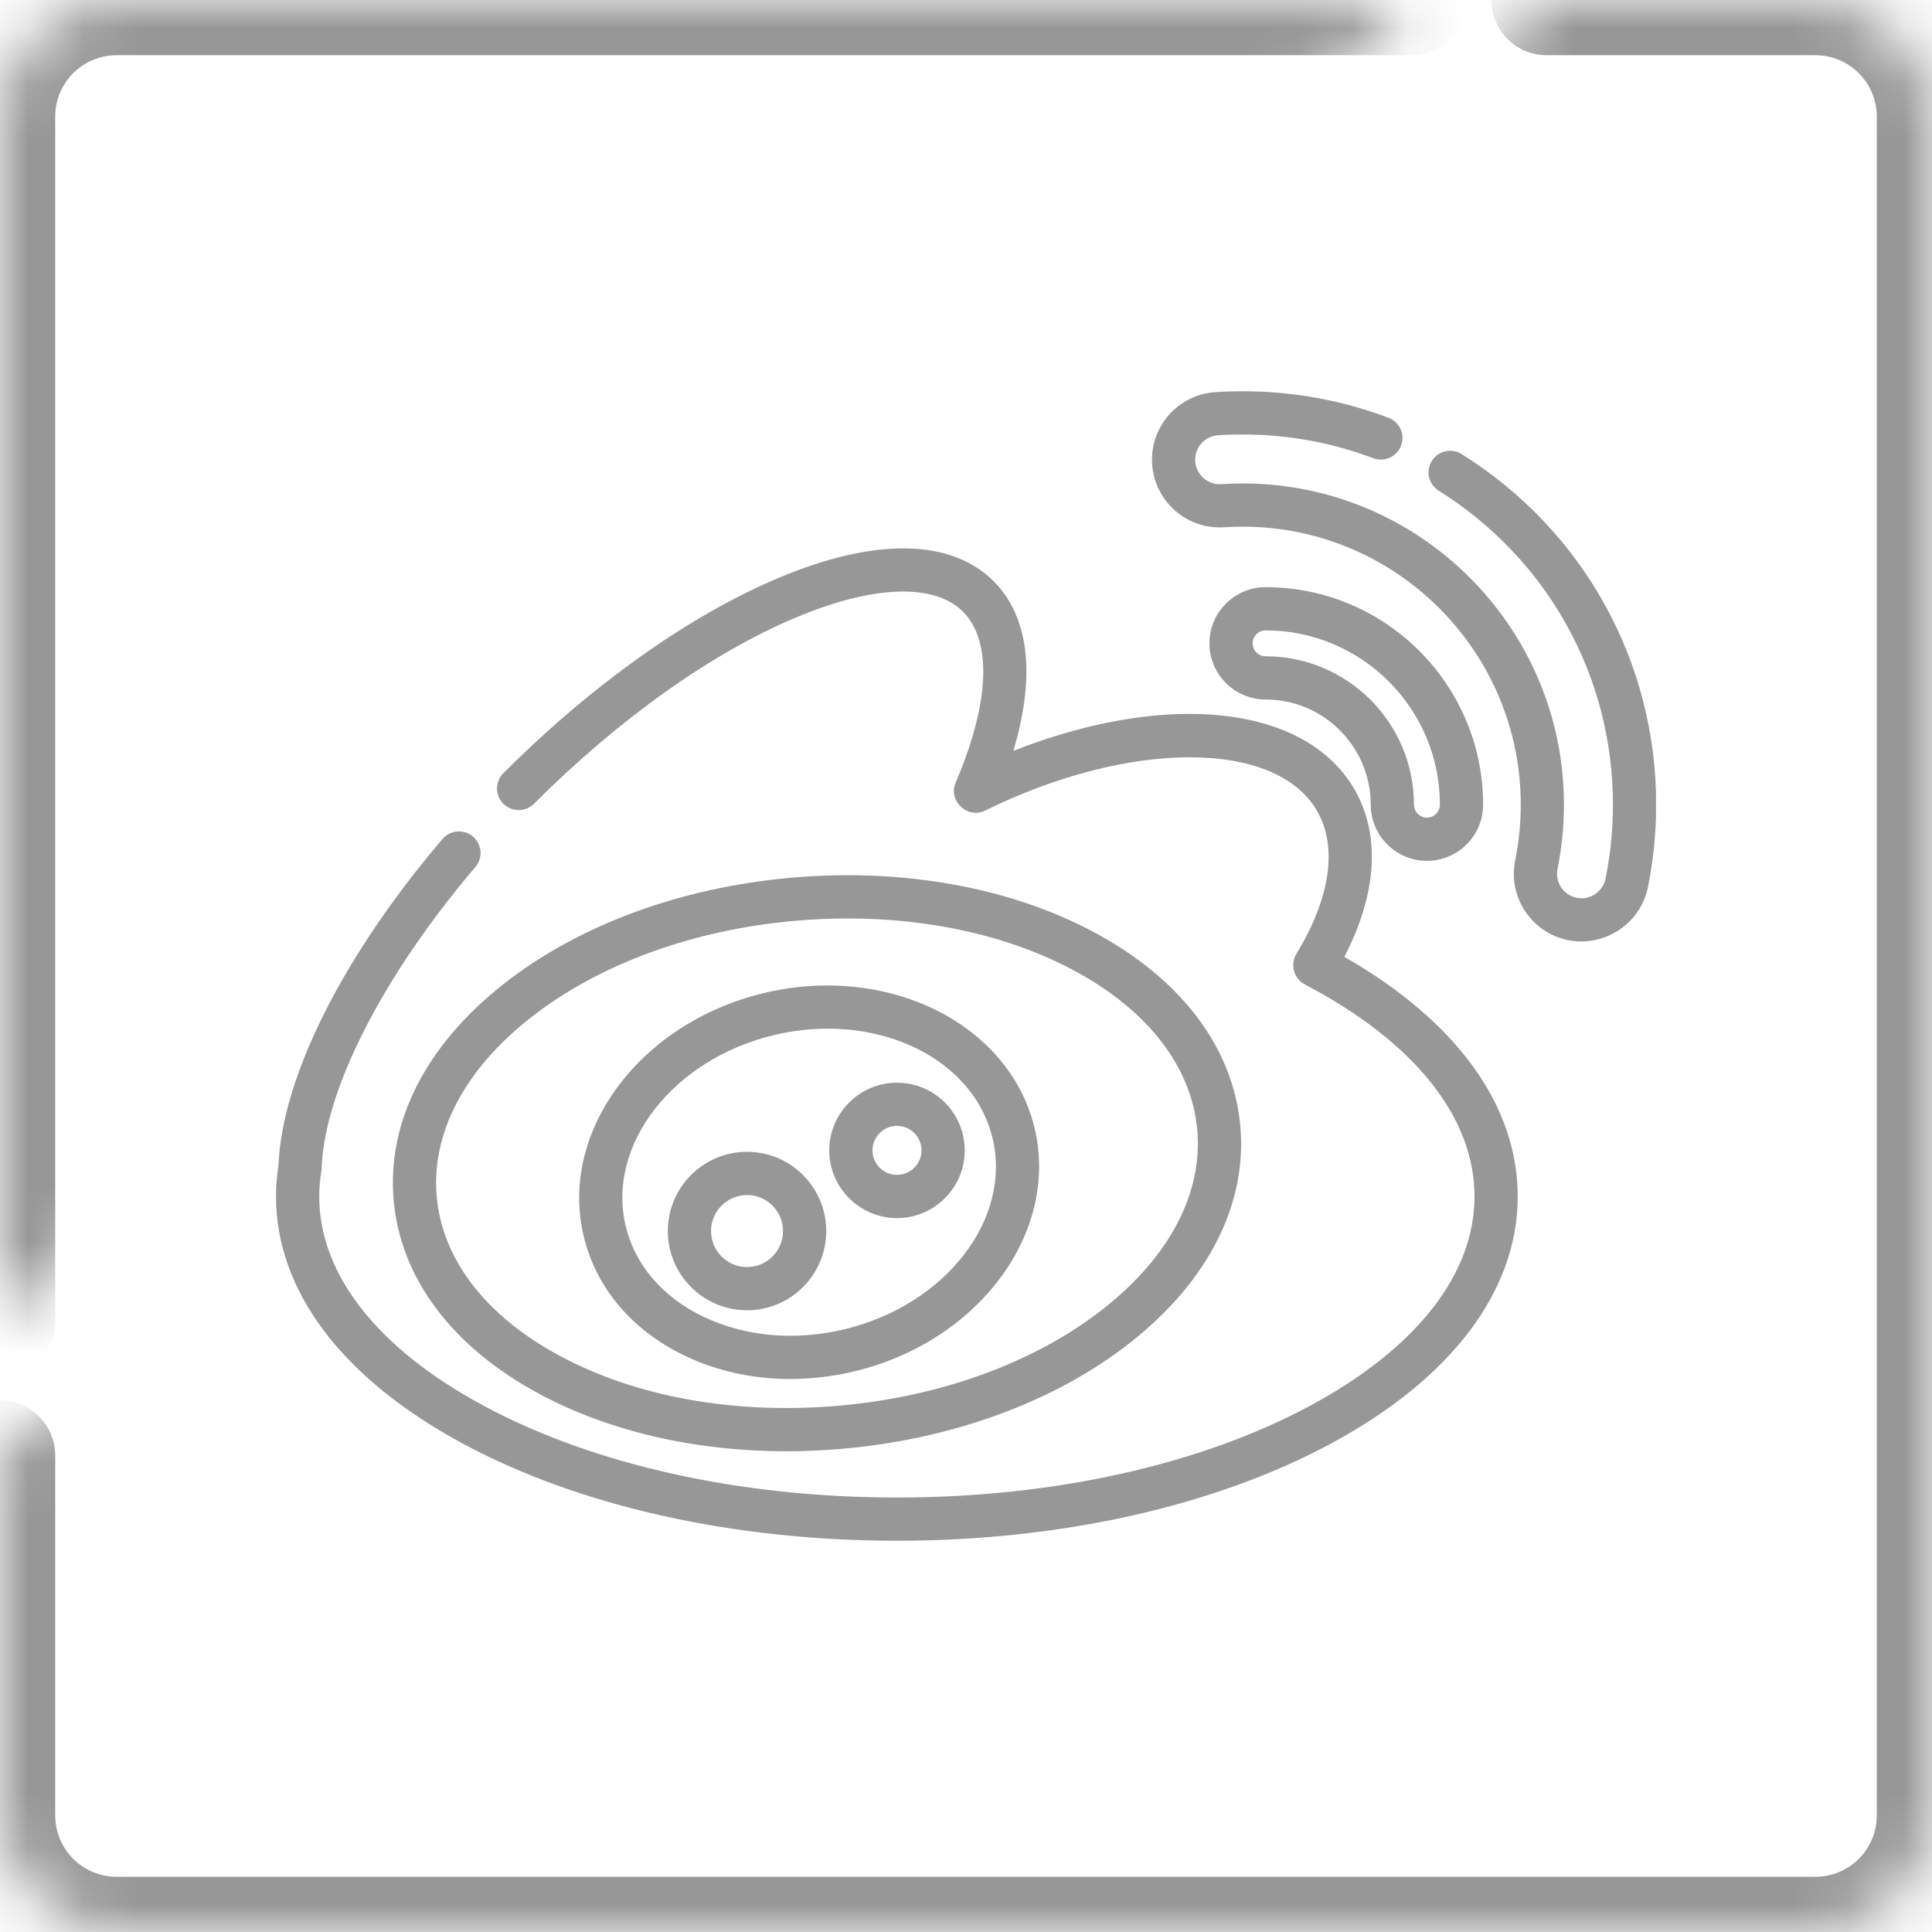
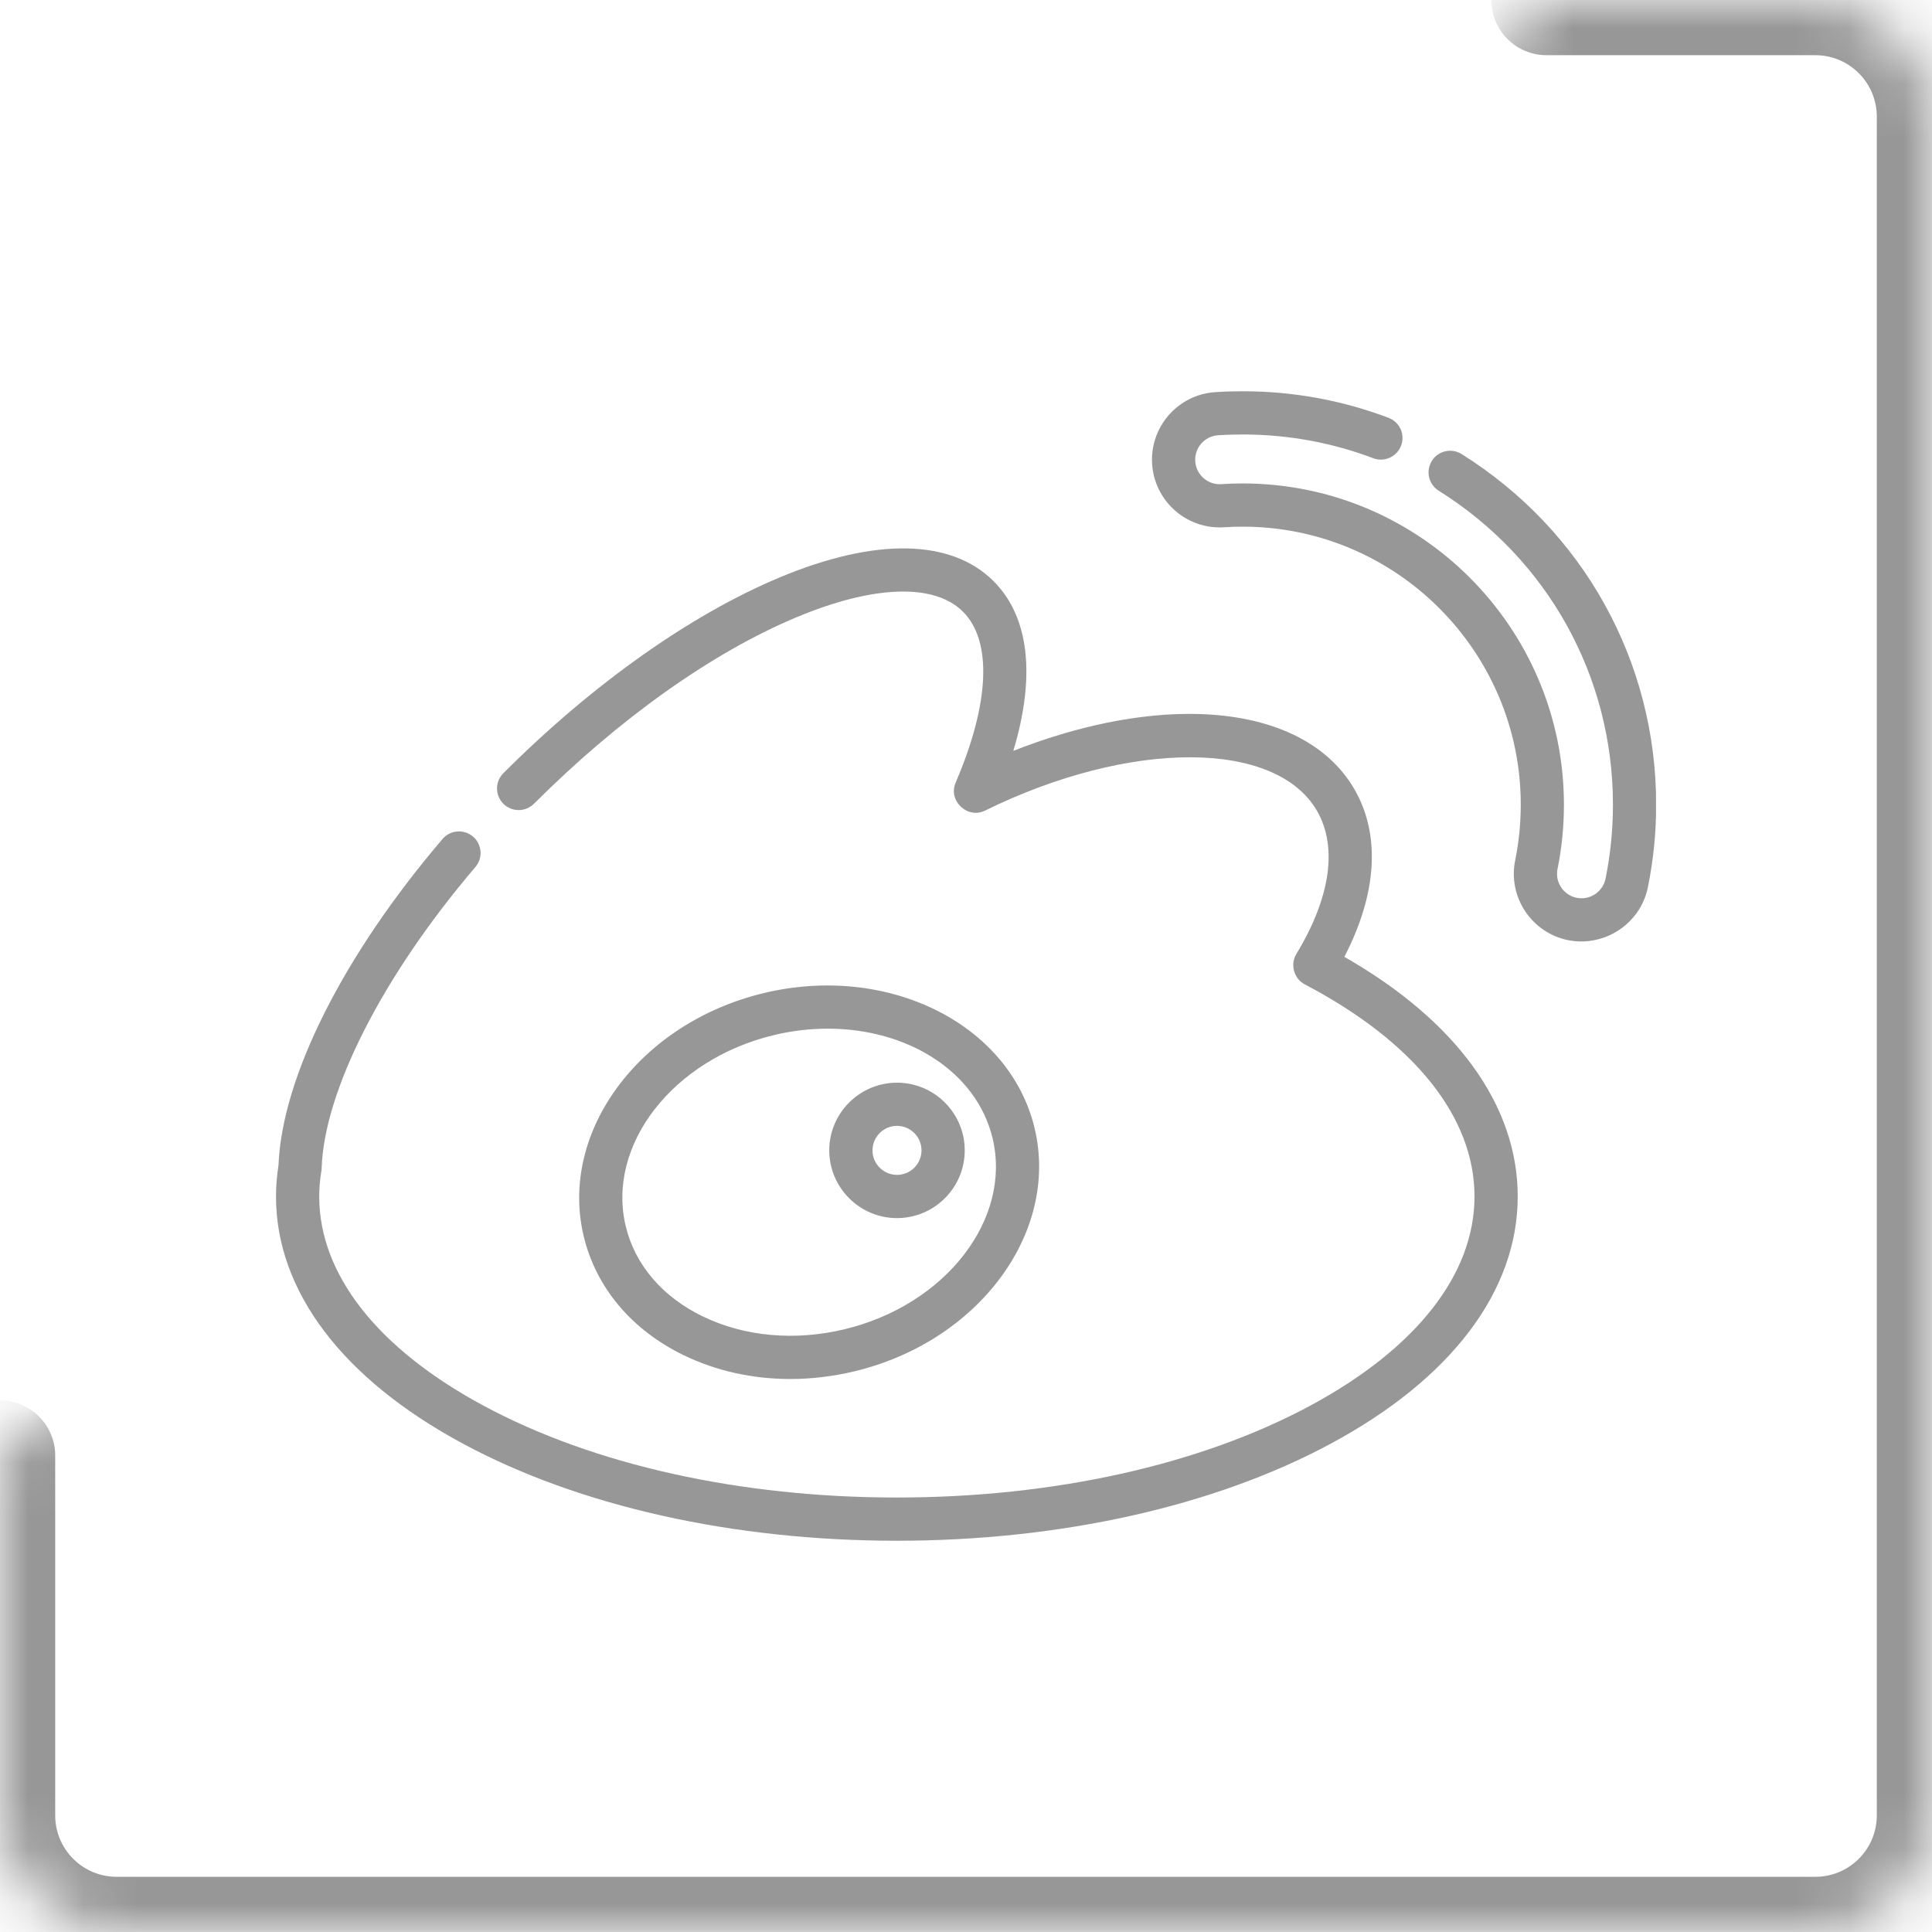
<svg xmlns="http://www.w3.org/2000/svg" width="35" height="35" viewBox="0 0 35 35" fill="none">
  <mask id="path-1-inside-1_703_2641" fill="white">
-     <path d="M25.586 7.82013e-05H2.113C0.946 7.82013e-05 0 0.946 0 2.113V23.938" />
-   </mask>
+     </mask>
  <path d="M25.586 -1C26.138 -1 26.586 -0.552 26.586 7.82013e-05C26.586 0.552 26.138 1 25.586 1V-1ZM1 23.938C1 24.49 0.552 24.938 0 24.938C-0.552 24.938 -1 24.49 -1 23.938H1ZM25.586 1H2.113V-1H25.586V1ZM2.113 1C1.498 1 1 1.498 1 2.113H-1C-1 0.394 0.394 -1 2.113 -1V1ZM1 2.113V23.938H-1V2.113H1Z" fill="#979797" mask="url(#path-1-inside-1_703_2641)" />
  <mask id="path-3-inside-2_703_2641" fill="white">
    <path d="M0 26.369V32.887C0 34.054 0.946 35 2.113 35H32.887C34.054 35 35 34.054 35 32.887V2.113C35 0.946 34.054 0 32.887 0H28.017" />
  </mask>
  <path d="M-1 26.369C-1 25.817 -0.552 25.369 0 25.369C0.552 25.369 1 25.817 1 26.369H-1ZM28.017 1C27.465 1 27.017 0.553 27.017 0C27.017 -0.552 27.465 -1 28.017 -1V1ZM1 26.369V32.887H-1V26.369H1ZM1 32.887C1 33.502 1.498 34 2.113 34V36C0.394 36 -1 34.606 -1 32.887H1ZM2.113 34H32.887V36H2.113V34ZM32.887 34C33.502 34 34 33.502 34 32.887H36C36 34.606 34.606 36 32.887 36V34ZM34 32.887V2.113H36V32.887H34ZM34 2.113C34 1.498 33.502 1 32.887 1V-1C34.606 -1 36 0.394 36 2.113H34ZM32.887 1H28.017V-1H32.887V1Z" fill="#979797" mask="url(#path-3-inside-2_703_2641)" />
  <g clip-path="url(#clip0_703_2641)">
    <path d="M24.354 17.334C24.947 16.192 25.014 15.125 24.537 14.299C24.045 13.447 23.029 12.963 21.674 12.934C20.662 12.913 19.51 13.148 18.357 13.603C18.765 12.248 18.646 11.175 18 10.529C17.232 9.761 15.857 9.737 14.128 10.459C12.509 11.136 10.729 12.396 9.117 14.009C9.044 14.082 9.004 14.182 9.004 14.285C9.005 14.389 9.046 14.488 9.119 14.561C9.192 14.634 9.291 14.675 9.394 14.675C9.498 14.676 9.597 14.635 9.671 14.563C11.213 13.021 12.903 11.82 14.43 11.182C15.826 10.598 16.926 10.562 17.446 11.082C17.978 11.614 17.929 12.743 17.312 14.179C17.172 14.506 17.525 14.842 17.844 14.685C20.471 13.395 23.112 13.397 23.859 14.69C24.236 15.343 24.103 16.264 23.484 17.283C23.369 17.474 23.44 17.73 23.637 17.833C25.62 18.873 26.712 20.237 26.712 21.675C26.712 23.086 25.656 24.431 23.738 25.464C21.744 26.538 19.084 27.129 16.247 27.129C13.412 27.129 10.751 26.538 8.757 25.464C6.839 24.431 5.783 23.086 5.783 21.675C5.783 21.525 5.796 21.369 5.822 21.213C5.825 21.196 5.827 21.179 5.827 21.162C5.873 19.757 6.94 17.667 8.612 15.707C8.645 15.668 8.671 15.623 8.687 15.574C8.703 15.525 8.709 15.473 8.705 15.422C8.7 15.371 8.686 15.321 8.663 15.275C8.64 15.229 8.608 15.188 8.568 15.155C8.529 15.122 8.484 15.096 8.435 15.081C8.386 15.065 8.335 15.059 8.283 15.063C8.232 15.067 8.182 15.081 8.136 15.104C8.091 15.128 8.05 15.16 8.017 15.199C6.217 17.308 5.108 19.515 5.045 21.111C5.016 21.297 5 21.486 5 21.675C5 23.387 6.202 24.978 8.386 26.153C10.492 27.288 13.284 27.912 16.247 27.912C19.211 27.912 22.003 27.287 24.109 26.153C26.292 24.978 27.495 23.387 27.495 21.675C27.495 20.025 26.383 18.494 24.354 17.334Z" fill="#979797" />
-     <path d="M22.47 20.407C22.347 18.993 21.413 17.748 19.84 16.899C18.32 16.079 16.37 15.724 14.351 15.899C12.331 16.075 10.472 16.761 9.117 17.831C7.713 18.938 7.008 20.326 7.131 21.739C7.254 23.153 8.188 24.399 9.761 25.247C11.027 25.93 12.591 26.291 14.245 26.291C14.577 26.291 14.912 26.276 15.25 26.247C17.269 26.071 19.128 25.386 20.484 24.316C21.887 23.209 22.593 21.82 22.47 20.407ZM19.999 23.701C18.762 24.677 17.051 25.305 15.182 25.467C13.313 25.629 11.52 25.307 10.133 24.558C8.799 23.839 8.01 22.814 7.911 21.672C7.812 20.53 8.412 19.384 9.602 18.445C10.839 17.469 12.549 16.842 14.419 16.68C14.735 16.652 15.049 16.639 15.359 16.639C16.883 16.639 18.316 16.966 19.468 17.588C20.802 18.307 21.591 19.333 21.69 20.475C21.789 21.617 21.189 22.763 19.999 23.701Z" fill="#979797" />
    <path d="M18.742 20.435C18.288 18.546 16.086 17.45 13.835 17.991C11.583 18.532 10.121 20.509 10.575 22.398C10.798 23.327 11.442 24.092 12.386 24.551C12.974 24.836 13.635 24.982 14.317 24.982C14.702 24.982 15.093 24.935 15.482 24.842C17.733 24.301 19.196 22.324 18.742 20.435ZM15.299 24.081C14.398 24.297 13.485 24.214 12.729 23.847C11.998 23.492 11.504 22.913 11.336 22.215C10.983 20.746 12.186 19.193 14.018 18.752C14.349 18.673 14.678 18.635 14.997 18.635C16.445 18.635 17.691 19.414 17.981 20.618C18.334 22.087 17.131 23.64 15.299 24.081Z" fill="#979797" />
-     <path d="M13.533 20.866C12.742 20.866 12.098 21.51 12.098 22.302C12.098 23.093 12.742 23.737 13.533 23.737C14.324 23.737 14.968 23.093 14.968 22.302C14.968 21.51 14.324 20.866 13.533 20.866ZM13.533 22.954C13.173 22.954 12.881 22.661 12.881 22.302C12.881 21.942 13.173 21.649 13.533 21.649C13.893 21.649 14.185 21.942 14.185 22.302C14.185 22.661 13.893 22.954 13.533 22.954ZM22.927 10.637C22.366 10.637 21.91 11.093 21.91 11.654C21.91 12.216 22.366 12.672 22.927 12.672C23.978 12.672 24.832 13.527 24.832 14.577C24.832 15.138 25.289 15.595 25.85 15.595C26.411 15.595 26.868 15.138 26.868 14.577C26.868 12.404 25.1 10.637 22.927 10.637ZM25.85 14.812C25.788 14.812 25.728 14.787 25.684 14.743C25.64 14.699 25.616 14.639 25.615 14.577C25.615 13.095 24.41 11.889 22.927 11.889C22.865 11.889 22.805 11.864 22.762 11.82C22.718 11.777 22.693 11.717 22.693 11.655C22.693 11.592 22.718 11.533 22.762 11.489C22.805 11.444 22.865 11.42 22.927 11.42C24.669 11.42 26.085 12.836 26.085 14.577C26.085 14.639 26.06 14.699 26.016 14.743C25.972 14.787 25.913 14.812 25.85 14.812Z" fill="#979797" />
    <path d="M26.479 8.226C26.435 8.198 26.386 8.18 26.336 8.171C26.285 8.163 26.233 8.164 26.183 8.176C26.133 8.187 26.086 8.209 26.044 8.238C26.002 8.268 25.966 8.306 25.939 8.35C25.912 8.393 25.893 8.442 25.885 8.492C25.876 8.543 25.878 8.595 25.889 8.645C25.901 8.695 25.922 8.742 25.952 8.784C25.982 8.826 26.019 8.862 26.063 8.889C28.04 10.127 29.22 12.254 29.22 14.577C29.22 15.028 29.175 15.479 29.086 15.918C29.044 16.124 28.861 16.273 28.652 16.273C28.622 16.273 28.592 16.27 28.563 16.265C28.323 16.216 28.167 15.981 28.216 15.742C28.294 15.358 28.332 14.968 28.332 14.577C28.332 11.368 25.722 8.758 22.513 8.758C22.384 8.758 22.253 8.762 22.125 8.771C21.88 8.787 21.669 8.601 21.653 8.357C21.637 8.113 21.822 7.901 22.067 7.885C22.214 7.875 22.364 7.871 22.513 7.871C23.328 7.871 24.124 8.016 24.88 8.302C24.977 8.338 25.084 8.334 25.178 8.291C25.272 8.248 25.346 8.17 25.382 8.073C25.419 7.977 25.416 7.869 25.374 7.775C25.331 7.681 25.254 7.607 25.157 7.57C24.312 7.25 23.423 7.088 22.513 7.088C22.347 7.088 22.18 7.093 22.015 7.104C21.34 7.148 20.827 7.734 20.872 8.408C20.916 9.083 21.501 9.596 22.176 9.552C22.288 9.544 22.401 9.541 22.513 9.541C25.29 9.541 27.55 11.8 27.55 14.577C27.55 14.917 27.516 15.256 27.449 15.586C27.314 16.248 27.744 16.897 28.407 17.032C28.91 17.134 29.434 16.902 29.7 16.465C29.773 16.344 29.825 16.212 29.853 16.074C29.953 15.581 30.003 15.08 30.003 14.577C30.003 11.982 28.685 9.608 26.479 8.226ZM16.25 19.614C15.574 19.614 15.023 20.164 15.023 20.84C15.023 21.517 15.574 22.067 16.25 22.067C16.926 22.067 17.477 21.517 17.477 20.84C17.477 20.164 16.926 19.614 16.25 19.614ZM16.25 21.284C16.005 21.284 15.806 21.085 15.806 20.84C15.806 20.596 16.005 20.396 16.25 20.396C16.495 20.396 16.694 20.596 16.694 20.84C16.694 21.085 16.495 21.284 16.25 21.284Z" fill="#979797" />
  </g>
  <defs>
    <clipPath id="clip0_703_2641">
      <rect width="25" height="25" fill="white" transform="translate(5 5)" />
    </clipPath>
  </defs>
</svg>